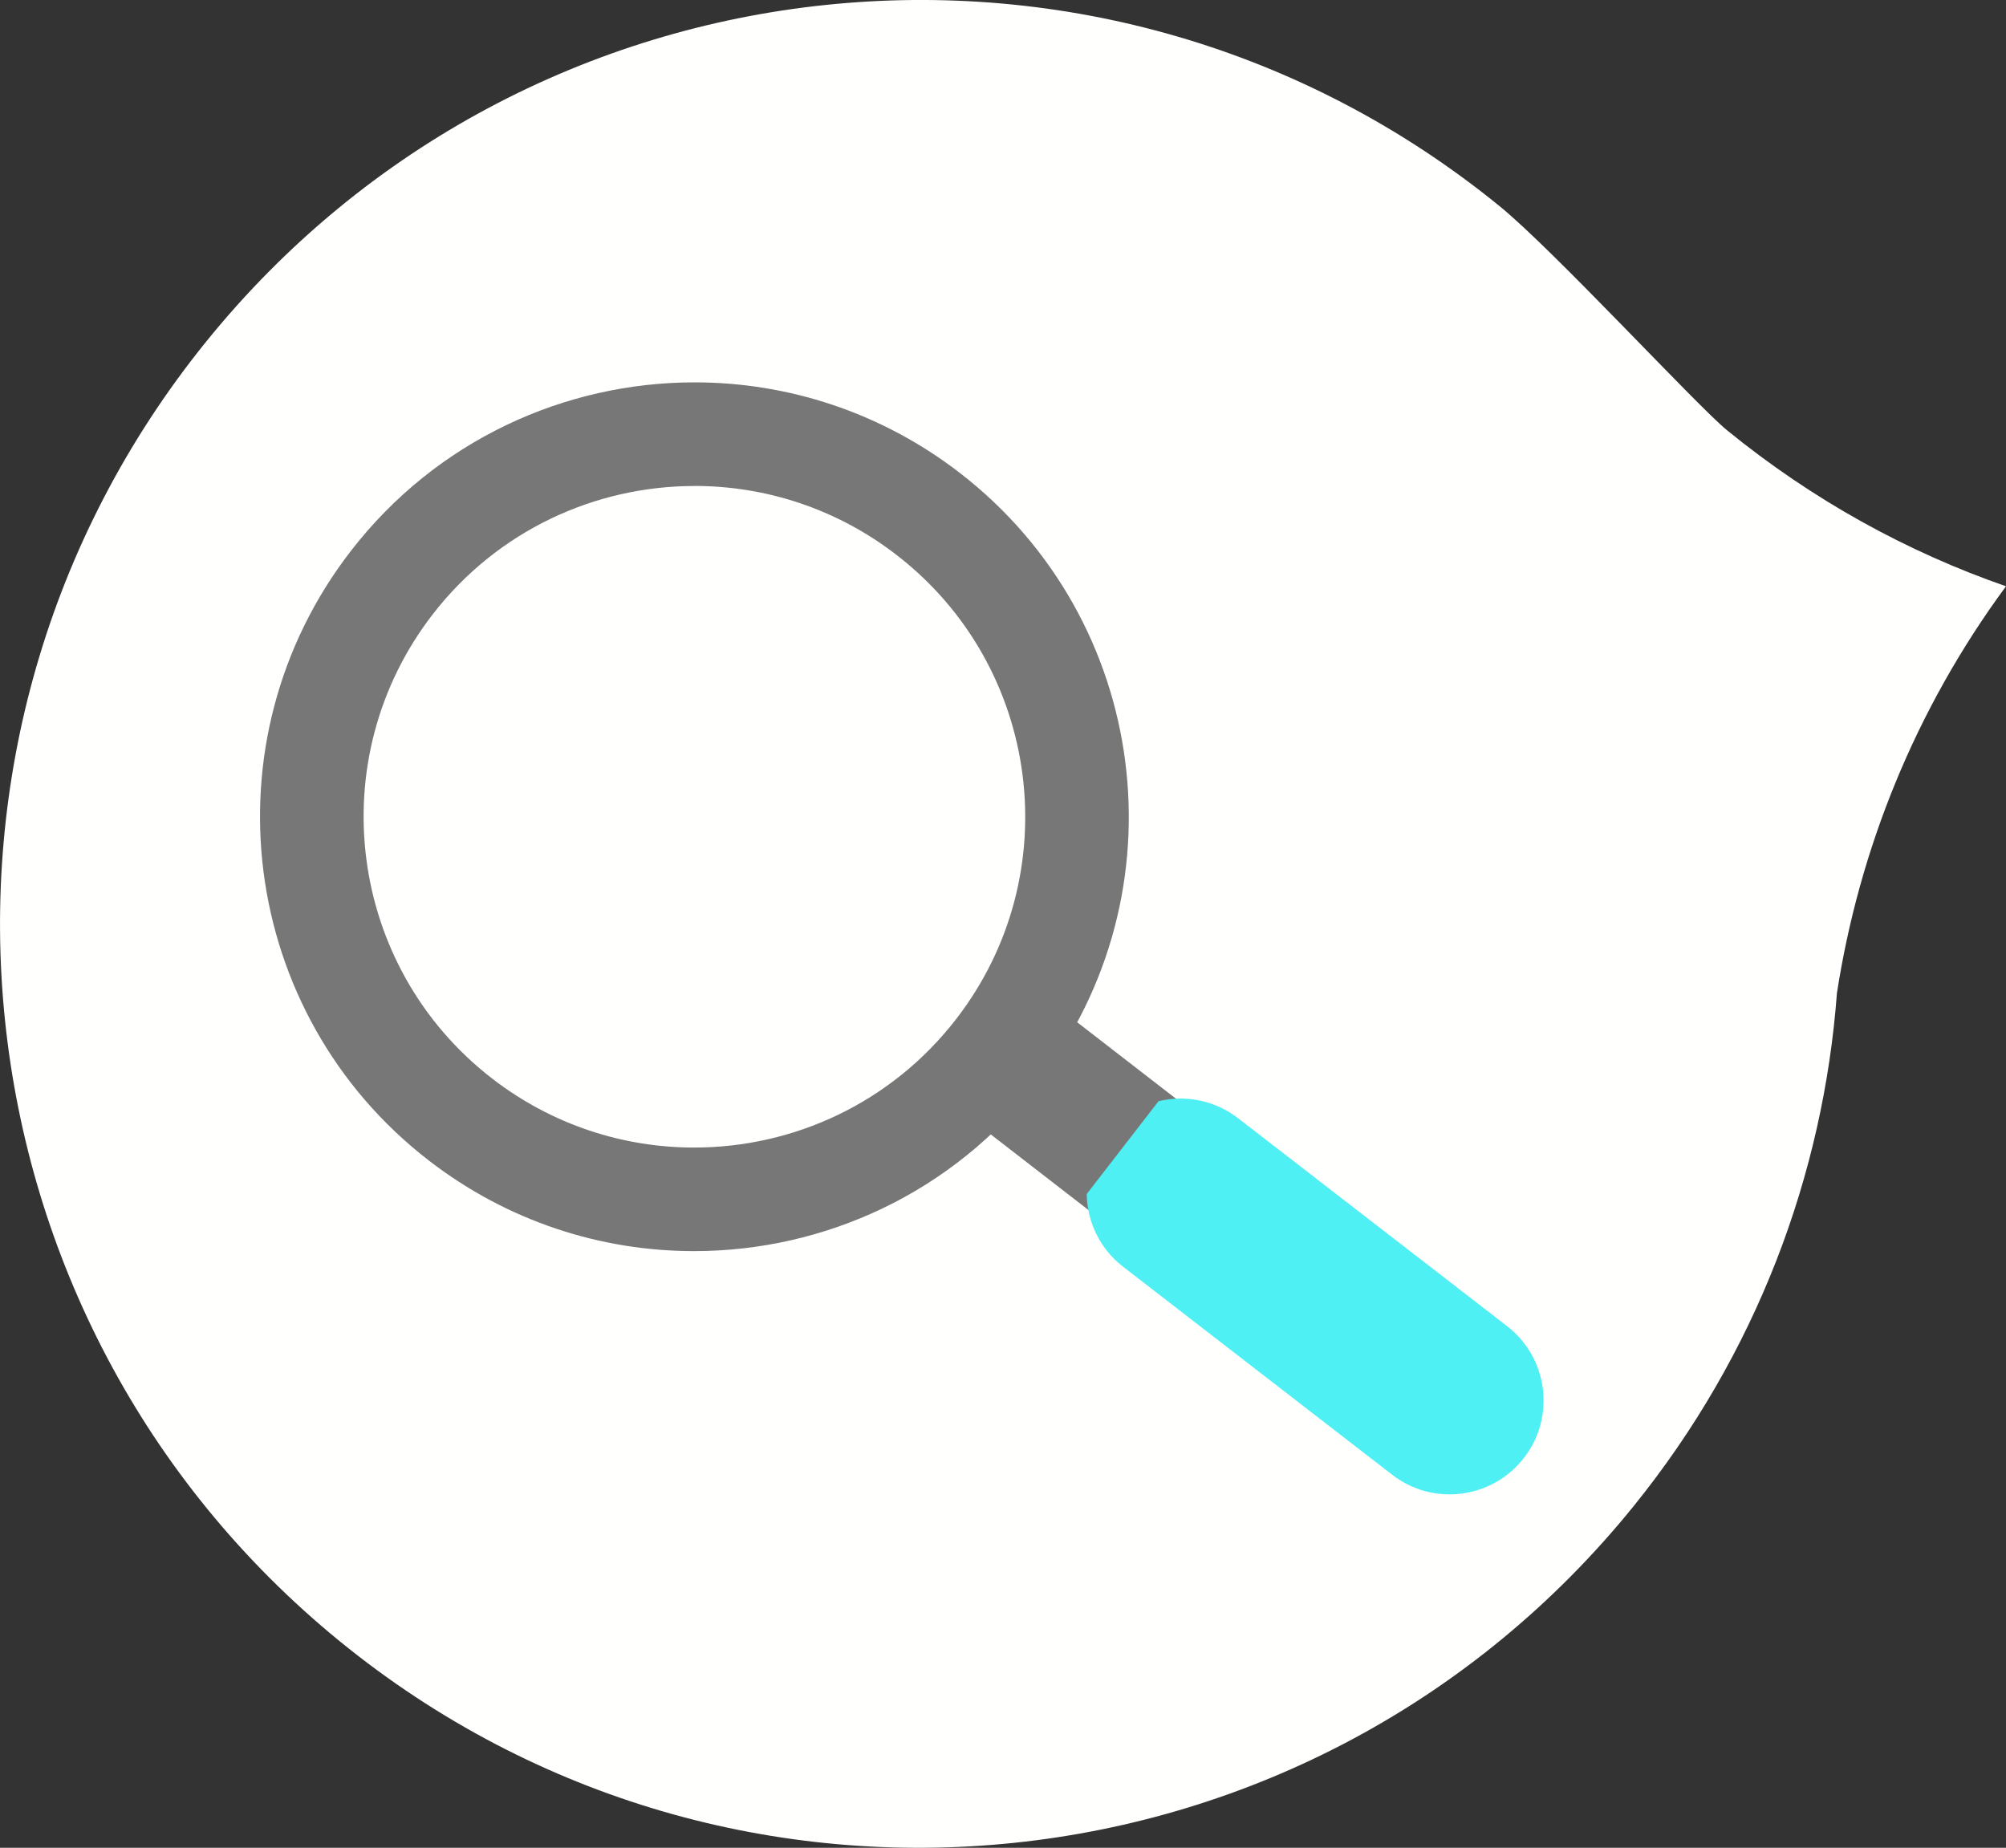
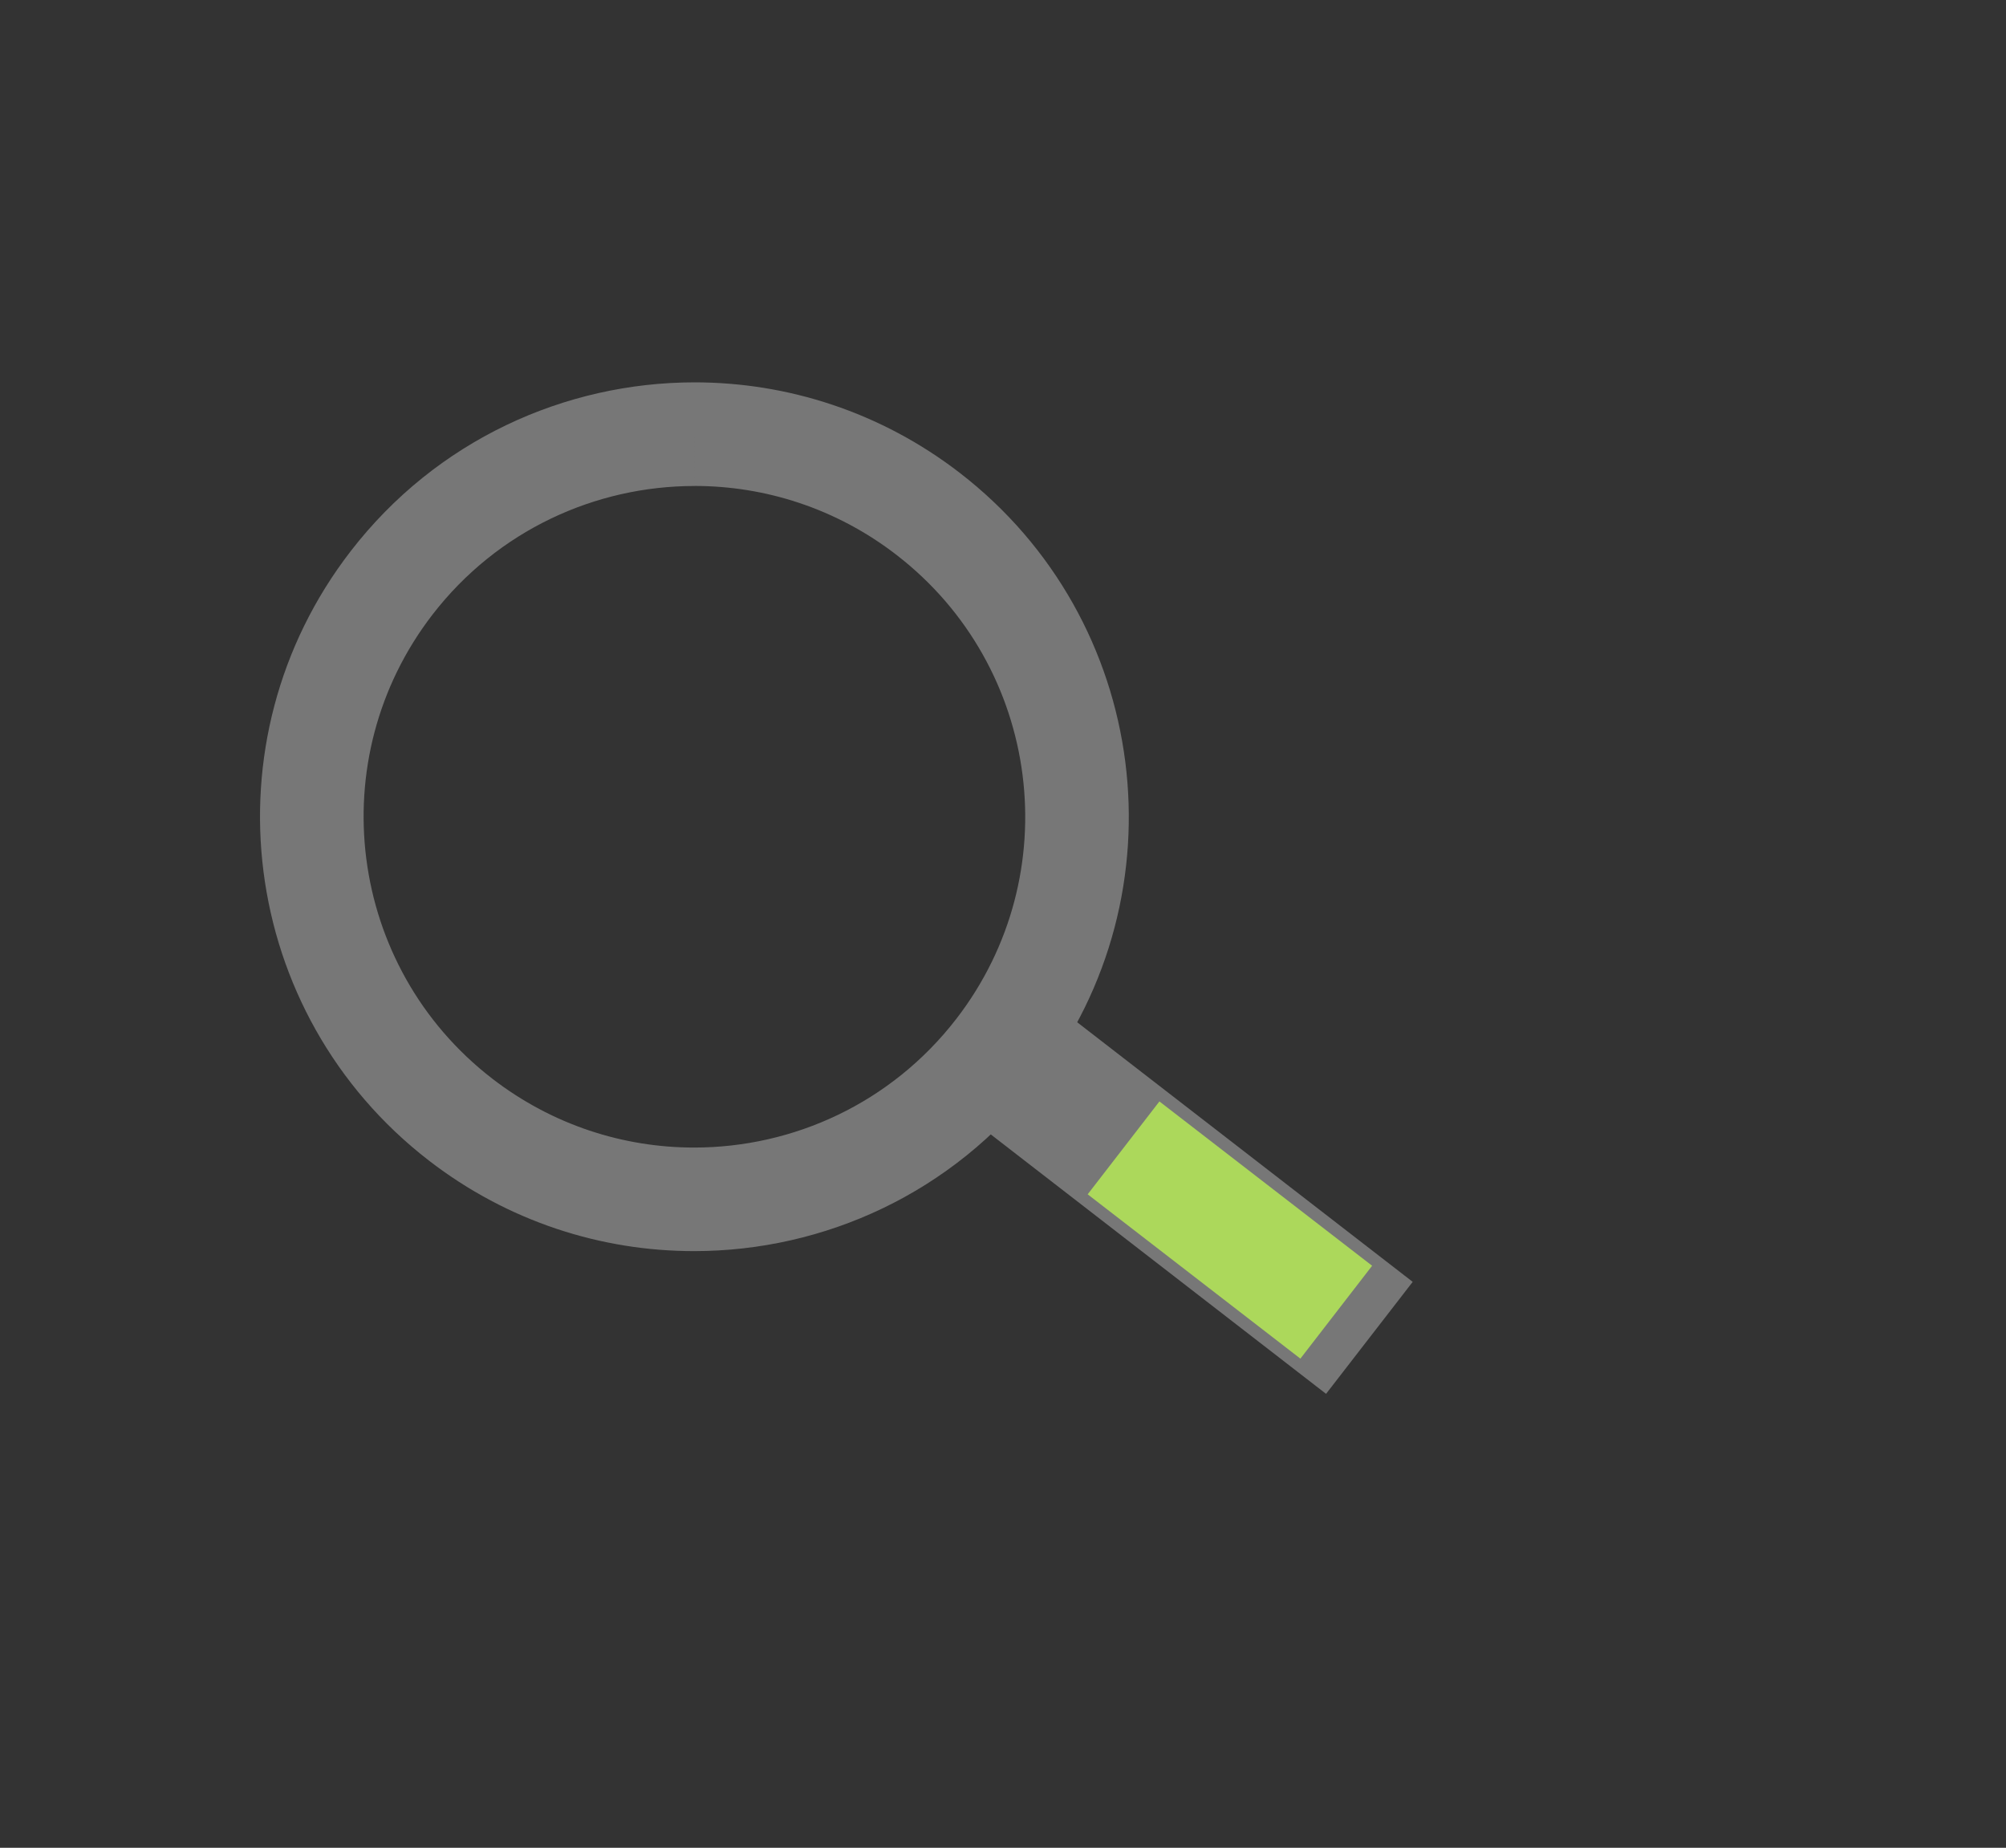
<svg xmlns="http://www.w3.org/2000/svg" version="1.1" id="Layer_1" x="0px" y="0px" width="50.173px" height="46.214px" viewBox="0 0 50.173 46.214" enable-background="new 0 0 50.173 46.214" xml:space="preserve">
  <rect x="0" y="0" width="50.173" height="46.214" fill="#333333" stroke="none" />
-   <path fill="#FFFFFE" d="M37.519,5.166c-9.861-8.042-24.35-6.529-32.363,3.379c-8.015,9.908-6.52,24.462,3.341,32.503  c9.859,8.042,24.348,6.529,32.363-3.379c3.074-3.803,4.745-8.289,5.084-12.827c0.554-3.584,1.948-7.084,4.229-10.179  c-2.47-0.858-4.835-2.155-6.981-3.905C42.445,10.148,38.871,6.27,37.519,5.166z" />
  <g>
    <g>
      <path fill="#777777" d="M17.369,9.563c2.321-0.001,4.662,0.739,6.642,2.268c4.748,3.67,5.623,10.493,1.954,15.241    c-2.139,2.767-5.35,4.217-8.596,4.219v-2.59c2.473-0.002,4.918-1.107,6.547-3.215c2.793-3.613,2.127-8.811-1.49-11.605    c-1.507-1.165-3.289-1.728-5.057-1.727V9.563L17.369,9.563z M8.773,13.783c-3.67,4.749-2.797,11.572,1.95,15.24    c1.98,1.53,4.321,2.271,6.646,2.268v-2.59c-1.77,0.002-3.553-0.562-5.061-1.727c-3.615-2.794-4.279-7.993-1.487-11.607    c1.629-2.107,4.074-3.211,6.548-3.212V9.563C14.122,9.565,10.911,11.015,8.773,13.783L8.773,13.783z" />
      <rect x="27.447" y="23.212" transform="matrix(-0.612 0.791 -0.791 -0.612 70.492 24.555)" fill="#777777" width="3.541" height="12.745" />
    </g>
    <g>
      <rect x="29.27" y="27.397" transform="matrix(-0.611 0.791 -0.791 -0.611 73.874 25.244)" fill="#ACD85B" width="2.937" height="6.726" />
-       <path fill="#4EF0F3" d="M34.821,36.884c1.026,0.795,2.503,0.604,3.296-0.423c0.793-1.024,0.604-2.5-0.424-3.294l-6.729-5.201    c-0.587-0.453-1.32-0.586-1.988-0.424l-1.796,2.322c0.012,0.688,0.324,1.365,0.911,1.818L34.821,36.884z" />
    </g>
  </g>
</svg>